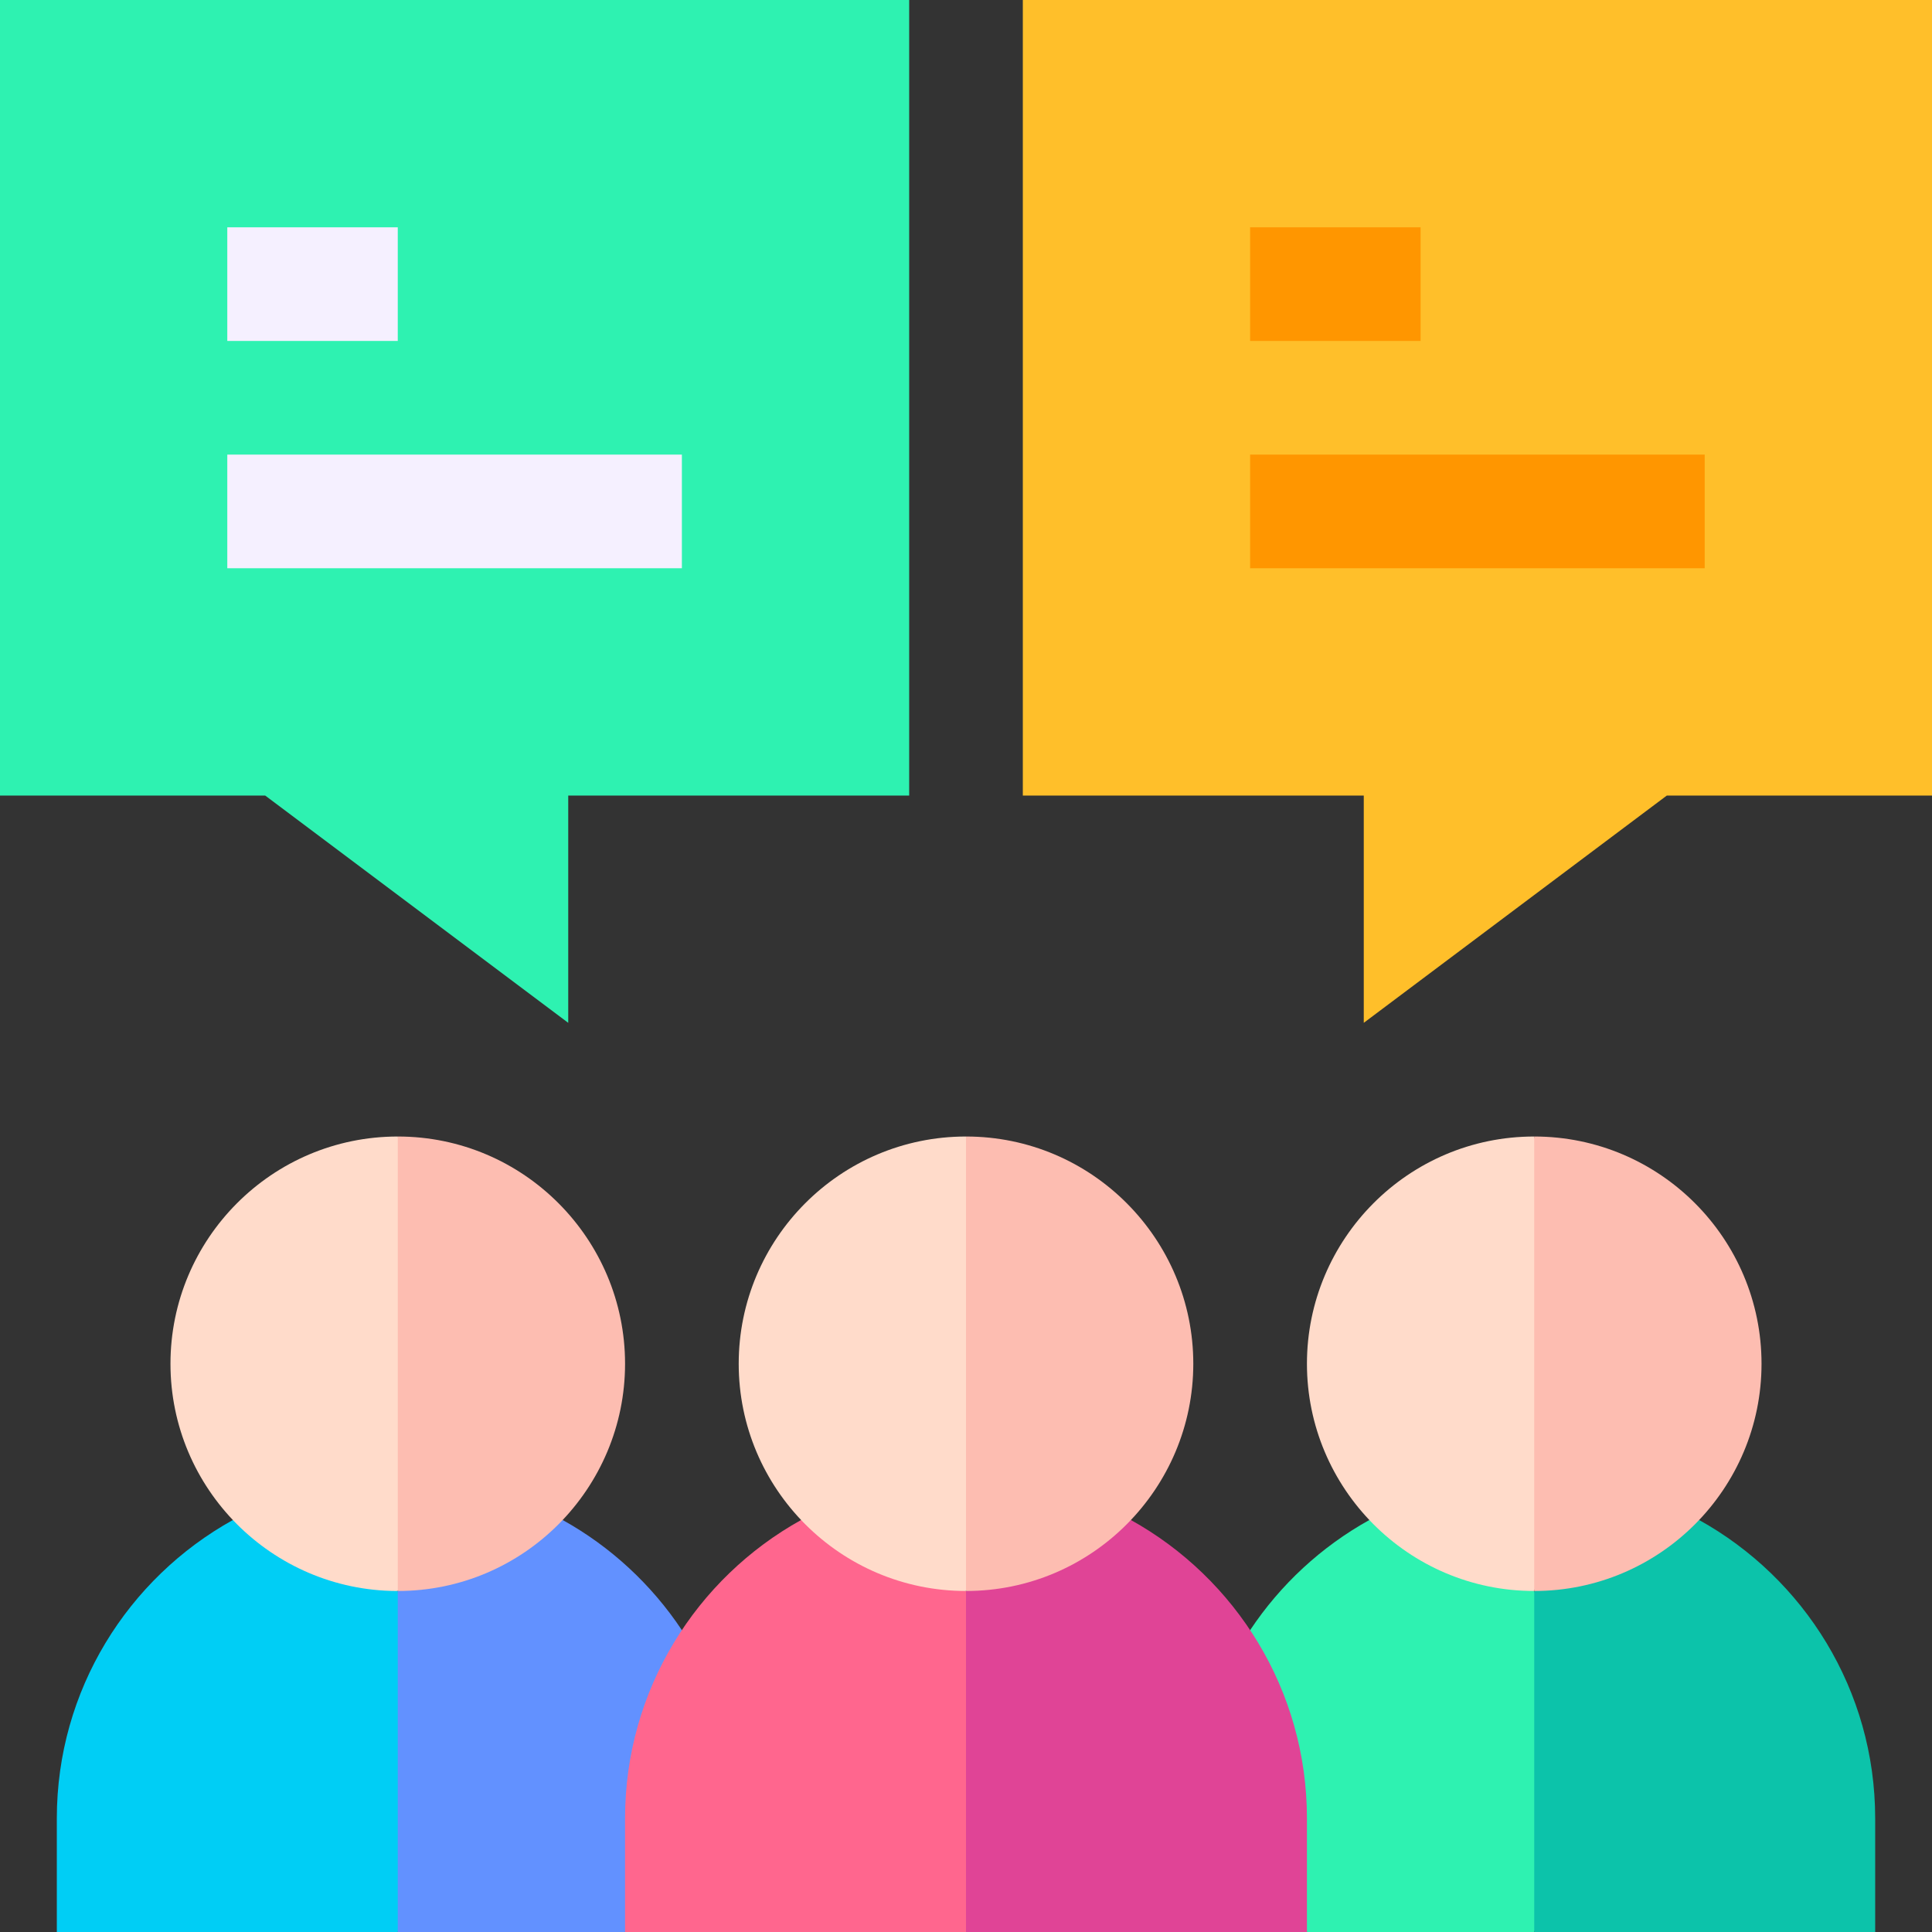
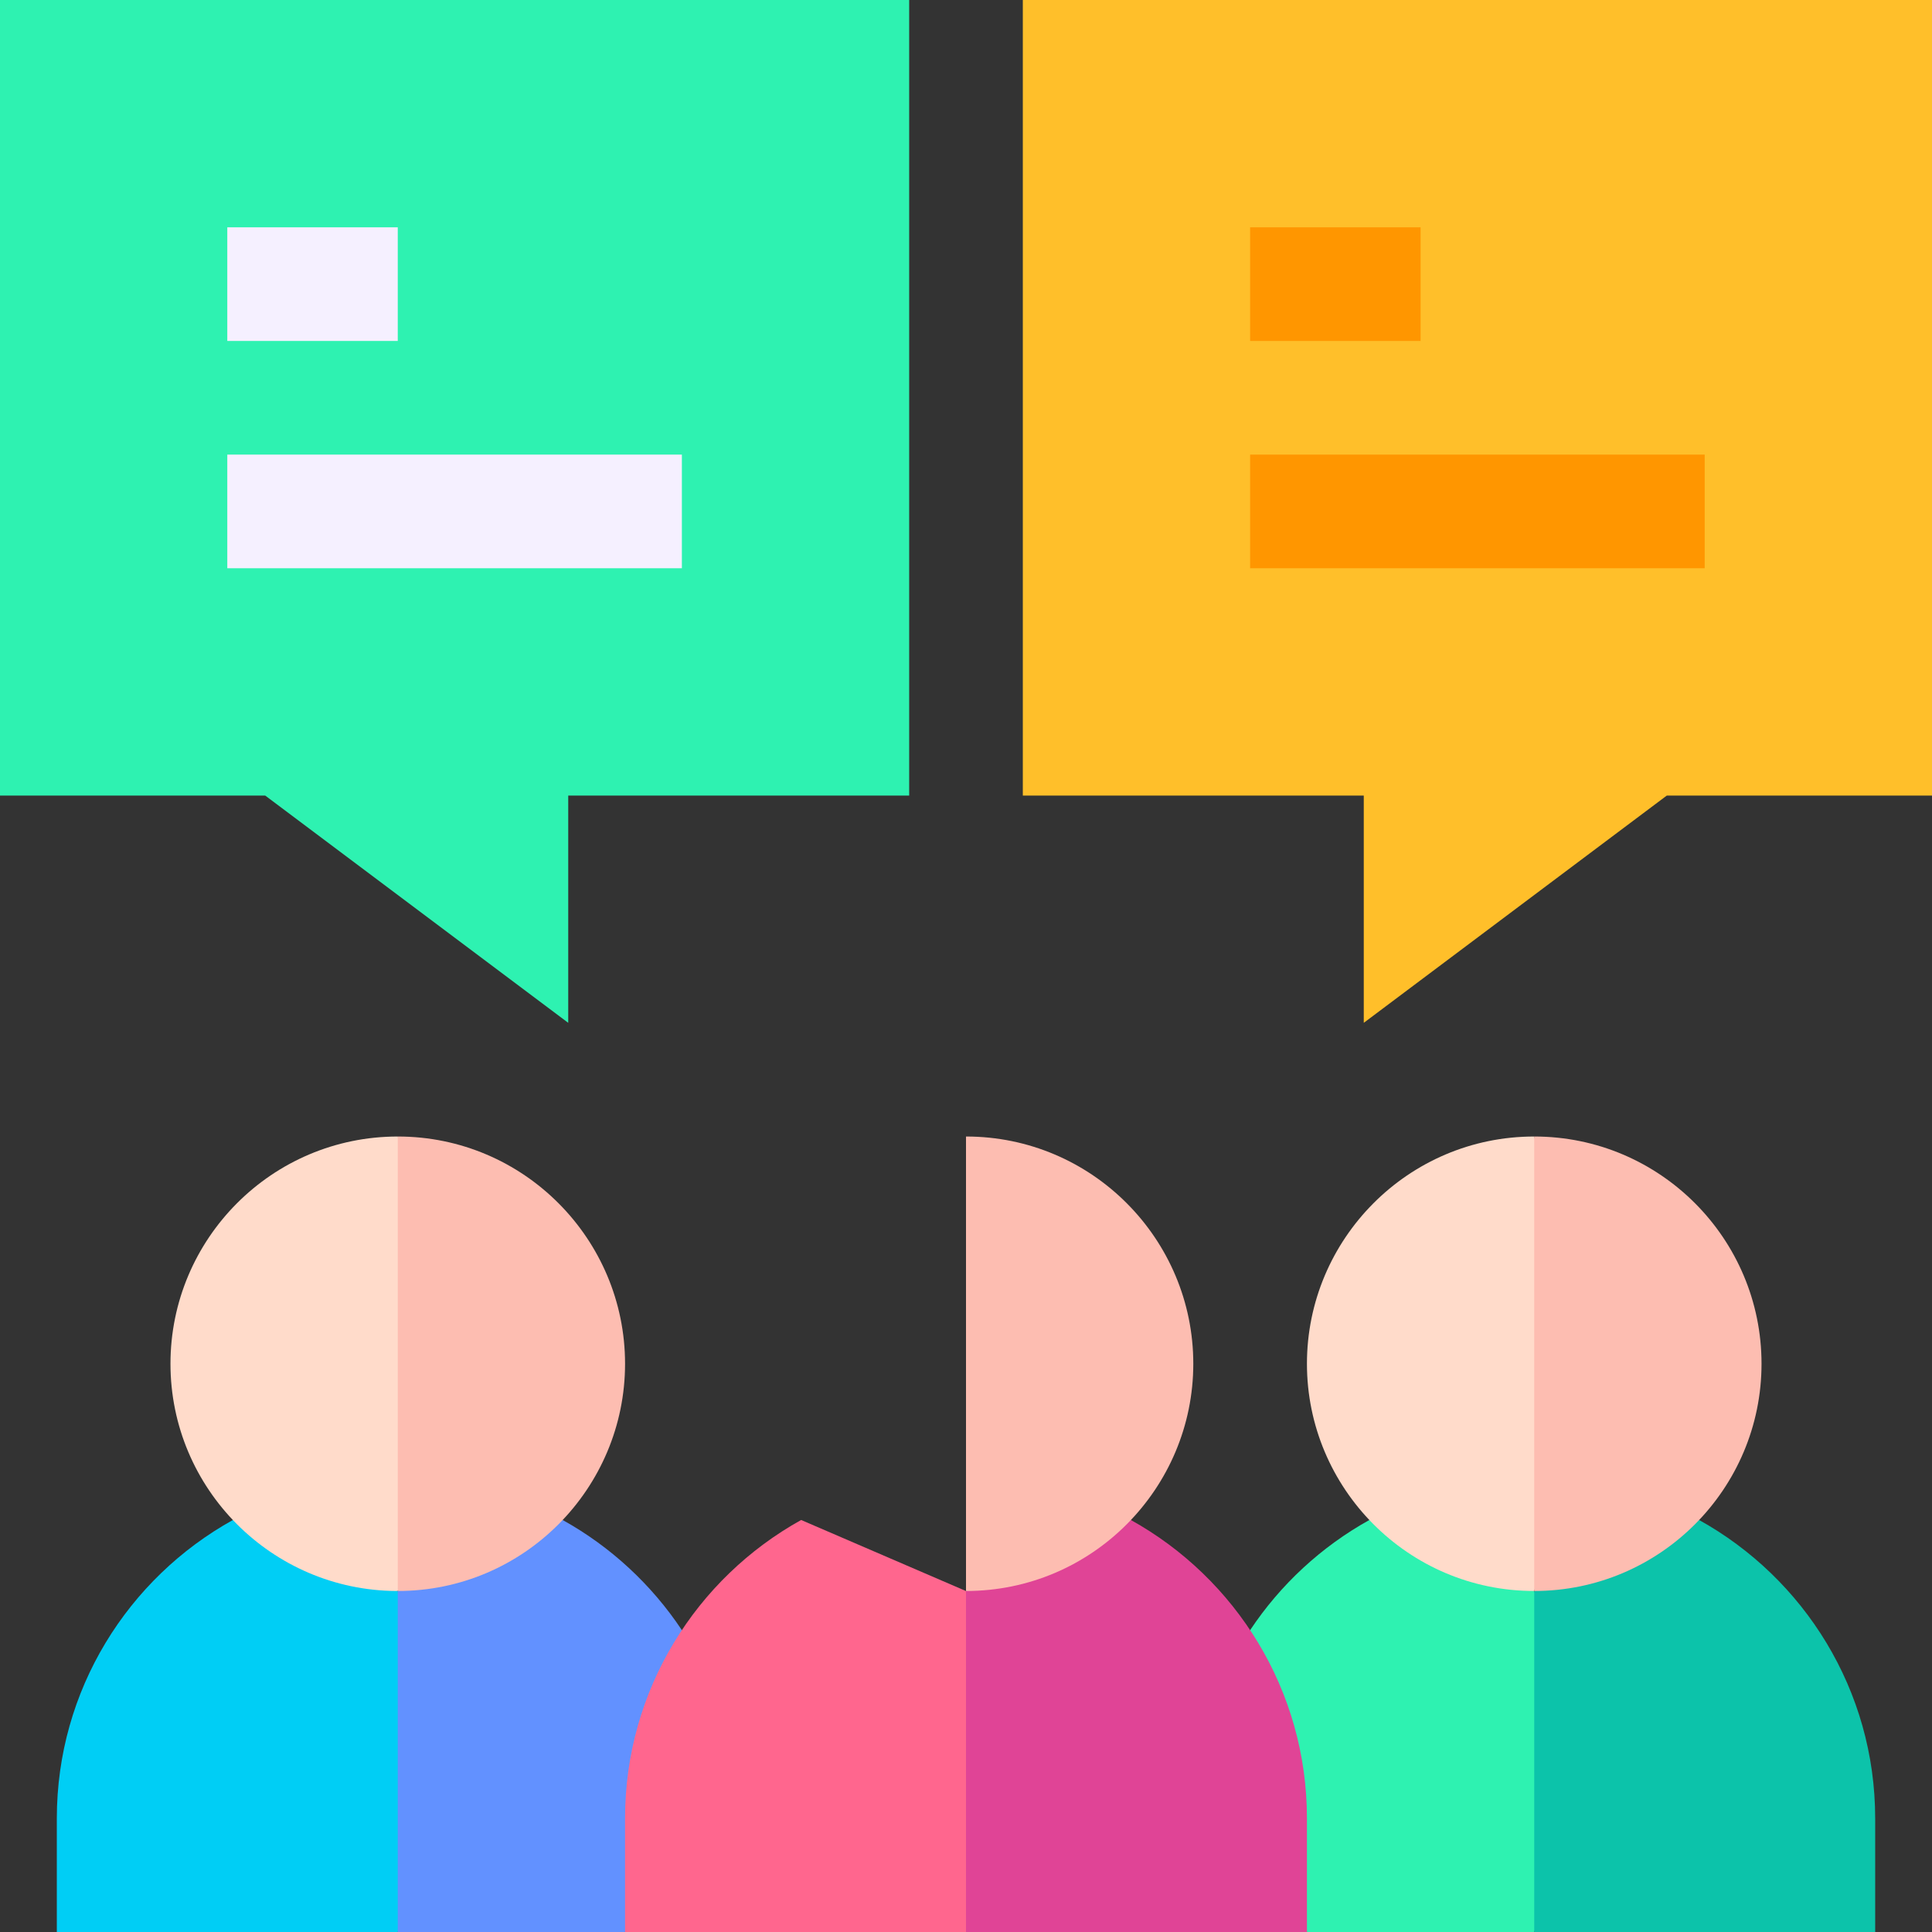
<svg xmlns="http://www.w3.org/2000/svg" id="Capa_1" enable-background="new 0 0 510 510" height="512" viewBox="0 0 510 510" width="512">
  <rect x="0" y="0" width="510" height="510" fill="#333333" stroke="none" />
  <g>
    <g>
      <g>
        <path d="m61.484 401.239c-27.695 15.364-46.484 44.905-46.484 78.757v30h90l15-45-15-45z" fill="#00cef5" />
        <path d="m180 430.32c-7.998-12.033-18.803-22.047-31.484-29.081l-43.516 18.757v90h60z" fill="#6291ff" />
        <path d="m45 359.996c0 32.974 26.74 59.814 59.673 59.991.11.001.218-.006.327-.006l15-59.985-15-59.985c-33.219 0-60 27.023-60 59.985z" fill="#ffdbca" />
        <path d="m165 359.996c0-32.864-26.696-59.992-60-59.985v119.971c33.346.006 60-27.165 60-59.986z" fill="#fdbdb1" />
      </g>
      <g>
        <path d="m330 430.32c7.998-12.033 18.804-22.047 31.484-29.081l43.516 18.757 15 45-15 45c-30.341 0-57.285 0-60 0z" fill="#2ef2b1" />
        <path d="m448.516 401.239c27.695 15.364 46.484 44.905 46.484 78.757v30c-4.054 0-49.982 0-90 0 0-9.455 0-80.397 0-90z" fill="#0cc3aa" />
        <path d="m345 359.996c0-32.864 26.697-59.992 60-59.985l15 59.985-15 59.985c-33.346.007-60-27.164-60-59.985z" fill="#ffdbca" />
        <path d="m465 359.996c0 32.965-26.789 59.985-60 59.985 0-13.509 0-106.695 0-119.971 33.22.001 60 27.024 60 59.986z" fill="#fdbdb1" />
      </g>
      <path d="m211.484 401.239c-27.694 15.364-46.484 44.905-46.484 78.757v30h90l15-45-15-45z" fill="#ff668e" />
      <path d="m345.001 479.996c0-33.852-18.79-63.394-46.484-78.757l-43.517 18.757v90h90.001z" fill="#e04496" />
-       <path d="m195 359.996c0 32.964 26.789 59.985 60 59.985l15-59.985-15-59.985c-33.226 0-60 27.031-60 59.985z" fill="#ffdbca" />
      <path d="m315.001 359.996c0-32.864-26.697-59.993-60.001-59.985v119.971c33.346.006 60.001-27.164 60.001-59.986z" fill="#fdbdb1" />
    </g>
    <g>
      <path d="m150 270.004-80-60h-70v-210h240v210h-90z" fill="#2ef2b1" />
      <path d="m60 60.004h45v30h-45z" fill="#f5f0ff" />
      <path d="m60 120.004h120v30h-120z" fill="#f5f0ff" />
      <path d="m360 270.004v-60h-90v-210h240v210h-70z" fill="#ffbf2a" />
      <g fill="#ff9600">
        <path d="m330 60.004h45v30h-45z" />
        <path d="m330 120.004h120v30h-120z" />
      </g>
    </g>
  </g>
</svg>